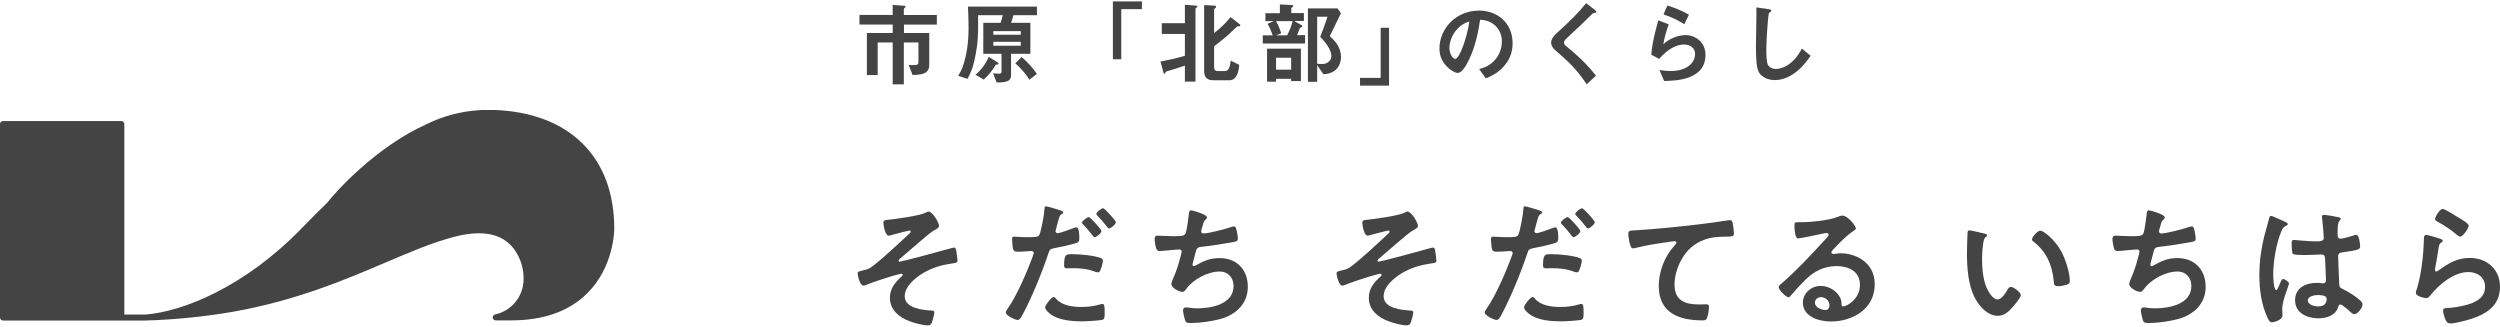
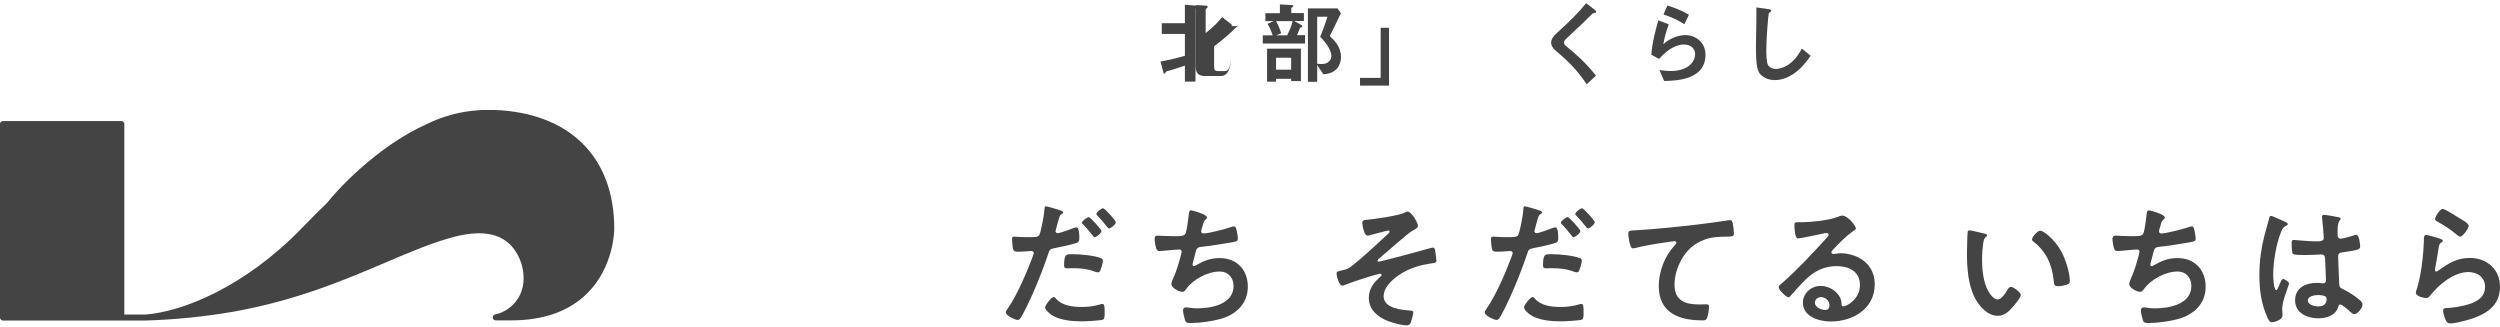
<svg xmlns="http://www.w3.org/2000/svg" id="_レイヤー_1" data-name="レイヤー_1" viewBox="0 0 361.13 47.2">
  <defs>
    <style>
      .cls-1 {
        fill: #444;
      }
    </style>
  </defs>
  <g>
-     <path class="cls-1" d="M130.58,3.54v1.23h3.65v4.56c0,1.18-.73,1.47-2.41,1.5l-.56-1.46c.25.03.46.03.75.03.57,0,.66-.09.66-.51v-2.76h-2.11v6.05h-1.61v-6.05h-2.17v4.71h-1.56v-6.07h3.73v-1.23h-4.8v-1.38h4.8V.71l1.68.12c.06,0,.17.03.17.12,0,.03,0,.08-.07.14-.16.16-.17.18-.17.22v.86h4.77v1.38h-4.77Z" />
-     <path class="cls-1" d="M146.4,2.2c-.14.48-.2.65-.34,1.09h2.78v4.48h-2.79v3.08c0,.83-.49,1.05-2.08,1.07l-.52-1.33c.44.05.91.05.91.05.08,0,.31,0,.31-.27v-2.6h-2.63V3.29h2.5c.1-.31.22-.68.31-1.09h-3.56v1.65c0,2.27-.23,3.51-.58,5.08-.23,1.04-.6,1.78-.95,2.46l-1.35-.44c.34-.56.56-.94.81-1.77.36-1.21.69-2.81.69-5.07,0-.22,0-1.62-.09-3.16h9.97v1.25h-3.38ZM143.85,9.34c-.47.81-1.05,1.53-1.75,2.15l-1.2-.69c.86-.7,1.48-1.56,1.92-2.59l1.2.74c.22.14.23.25.23.27,0,.12-.23.12-.4.12ZM147.45,4.5h-3.96v.52h3.96v-.52ZM147.45,6.04h-3.96v.57h3.96v-.57ZM148.71,11.52c-.4-.64-1.18-1.64-2.05-2.37l.91-.91c.78.62,1.7,1.65,2.21,2.44l-1.07.83Z" />
-     <path class="cls-1" d="M160.76.2h4.19v1.12h-2.98v7.24h-1.21V.2Z" />
-     <path class="cls-1" d="M172.85,1.08c-.09.06-.16.13-.16.23v10.48h-1.53v-2.31c-.64.22-1.91.62-2.03.65-.66.17-.69.2-.75.31-.09.17-.12.21-.17.21s-.12-.04-.13-.1l-.44-1.66c.78-.14,2.11-.42,3.52-.83v-3.16h-3.34v-1.55h3.34V.69l1.68.13c.07,0,.13.03.13.1s-.06.13-.12.16ZM179.05,3.78s-.26.03-.31.04c-.1.03-.75.68-.92.84-.25.25-1.17,1.07-2.44,2.02v2.99c0,.39.14.6.55.6h.95c.57,0,.74-.4.91-1.51l1.22.61c-.12,1.91-.92,2.22-1.38,2.22h-2.39c-.87,0-1.3-.44-1.3-1.3V.73l1.56.09c.08,0,.17.05.17.17,0,.08-.05.13-.12.18-.14.1-.17.17-.17.22v3.39c1.2-.95,1.73-1.51,2.37-2.31l1.29,1c.05.04.13.1.13.18,0,.06-.05.1-.1.12Z" />
+     <path class="cls-1" d="M172.85,1.08c-.09.06-.16.13-.16.23v10.48h-1.53v-2.31c-.64.22-1.91.62-2.03.65-.66.17-.69.2-.75.31-.09.17-.12.21-.17.21s-.12-.04-.13-.1l-.44-1.66c.78-.14,2.11-.42,3.52-.83v-3.16h-3.34v-1.55h3.34V.69l1.68.13c.07,0,.13.03.13.1s-.06.13-.12.16ZM179.05,3.78s-.26.03-.31.04c-.1.03-.75.68-.92.84-.25.25-1.17,1.07-2.44,2.02v2.99c0,.39.14.6.55.6h.95c.57,0,.74-.4.91-1.51c-.12,1.91-.92,2.22-1.38,2.22h-2.39c-.87,0-1.3-.44-1.3-1.3V.73l1.56.09c.08,0,.17.05.17.17,0,.08-.05.13-.12.18-.14.1-.17.17-.17.22v3.39c1.2-.95,1.73-1.51,2.37-2.31l1.29,1c.05.04.13.1.13.18,0,.06-.05.1-.1.12Z" />
    <path class="cls-1" d="M182.41,6.31v-1.21h1.43c-.22-.69-.49-1.24-.74-1.66l.91-.39h-1.22v-1.14h2.09V.64l1.73.09c.14.01.21.04.21.14,0,.06-.03.09-.09.13-.18.13-.2.14-.2.19v.7h1.82v1.14h-1.39l1.03.6c.1.06.14.12.14.17,0,.08-.07.12-.13.14-.18.05-.21.06-.26.19-.19.58-.33.82-.4.95h1.18v1.21h-6.11ZM186.51,11.71v-.33h-2.18v.42h-1.3v-4.77h4.89v4.68h-1.4ZM184.33,3.05c.38.7.58,1.22.75,1.75l-.72.3h1.57c.36-.72.65-1.38.79-2.05h-2.41ZM186.51,8.34h-2.18v1.72h2.18v-1.72ZM191.17,10.73l-.9-1.33v2.42h-1.34V1.21h4.28l.49.71c-1.01,2.08-1.13,2.31-1.61,3.3.56.51,1.62,1.48,1.62,3.02,0,1.04-.58,2.42-2.55,2.48ZM190.71,5.31c.23-.57.7-1.79,1.04-2.89h-1.48v6.79c.22.03.58.04.7.04.88,0,1.35-.6,1.35-1.14,0-1.09-1.2-2.37-1.61-2.79Z" />
    <path class="cls-1" d="M200.65,12.37h-4.19v-1.12h2.98v-7.24h1.21v8.36Z" />
-     <path class="cls-1" d="M217.66,9.03c-.97,1.44-2.33,2-3.03,2.29l-.96-1.34c.58-.17,1.55-.44,2.34-1.39.79-.94.94-2.02.94-2.59,0-.72-.21-1.59-.94-2.28-.82-.78-1.73-.83-2.21-.87-.42,3.09-1.18,4.91-1.61,5.79-.39.81-.99,1.9-1.66,1.9-.47,0-2.6-1.17-2.6-3.5,0-2.89,2.38-5.51,5.73-5.51,2.7,0,4.84,1.83,4.84,4.73,0,1.14-.35,2.05-.83,2.77ZM210.67,4.02c-.92.88-1.3,2.09-1.3,2.89,0,1.05.6,1.6.83,1.6.68,0,1.79-3.39,2.05-5.42-.38.13-.96.32-1.59.94Z" />
    <path class="cls-1" d="M230.25,1.89c-.16.01-.2.05-.53.39-.27.29-1.53,1.5-2.87,2.74-.86.81-.92.87-.92,1.12,0,.19.08.34.22.45,1.68,1.38,2.94,2.51,4.39,4.34l-1.34,1.25c-1.53-2.29-2.81-3.43-4.49-4.88-.56-.47-.65-.91-.65-1.14,0-.57.47-1.05.9-1.46,1.85-1.68,2.91-2.7,4.16-4.24l1.2.92s.27.22.27.35c0,.1-.04.1-.34.14Z" />
    <path class="cls-1" d="M240.4,11.72l-.69-1.6c.42.05,1.03.14,1.63.14,2.42,0,3.52-1.26,3.52-2.46,0-.83-.66-1.37-1.64-1.37-.9,0-2.21.52-3.55,2.08l-1.13-.6c.1-1.77.73-3.98,1.01-4.97l1.5.58c-.34.92-.61,1.88-.78,2.86,1.17-1.07,2.54-1.31,3.2-1.31,1.37,0,2.89.96,2.89,2.85,0,3.67-4.34,3.74-5.95,3.78ZM243.3,3.5c-.83-.53-1.46-.87-3-1.42l.56-1.29c.87.27,2.11.74,3.11,1.34l-.66,1.37Z" />
    <path class="cls-1" d="M258.96,10.74c-1.09.71-2.04.83-2.59.83-.82,0-1.48-.3-1.9-.66-.61-.53-.82-1.2-.82-4.32,0-.79.1-4.65.06-5.52l1.73.25c.31.04.43.13.43.21,0,.1-.16.21-.36.38-.1.34-.36,3.77-.36,5.2,0,.6,0,1.86.25,2.3.03.04.31.55,1.14.55.73,0,2.47-.46,3.74-2.95l1.27,1.05c-.53.74-1.31,1.86-2.6,2.69Z" />
  </g>
  <g>
-     <path class="cls-1" d="M135.65,32.64c0,.28-.4.46-.82.7-.74.42-3.86,3.24-4.8,4-.08.08-.22.2-.22.32,0,.08.08.14.18.14.24,0,6.9-1.78,7.6-2,.08-.02.16-.04.24-.04.16,0,.24.18.28.3.04.18.2,1.36.2,1.54,0,.38-.2.38-.8.46-1.5.22-2.82.6-4.12,1.36-1.14.68-2.7,1.92-2.7,3.38,0,1.74,2.6,1.98,3.88,2.06.2.02.4.02.4.28,0,.24-.26,1.22-.36,1.46-.12.28-.28.4-.6.4-.7,0-2-.36-2.68-.62-1.48-.56-2.78-1.64-2.78-3.36,0-1.38.78-2.26,1.74-3.12.06-.04.1-.12.1-.18,0-.14-.14-.18-.2-.18-.14,0-1.18.3-1.4.36-.82.24-2.74.88-3.54,1.2-.14.06-.38.16-.54.16-.46,0-.82-1.38-.82-1.76,0-.3.26-.32.92-.48.62-.14.78-.22,1.28-.6,1.68-1.3,3.74-3.26,5.32-4.72.06-.06.14-.14.14-.24s-.08-.16-.18-.16c-.16,0-2.24.56-2.54.64-.14.04-.32.1-.46.1-.5,0-.76-1.46-.76-1.84s.2-.4.56-.44c1.14-.1,4.56-.58,5.5-1.02.12-.06.34-.18.46-.18.6,0,1.52,1.62,1.52,2.08Z" />
    <path class="cls-1" d="M152.85,30.28c.18.06.74.2.74.42,0,.1-.12.16-.18.2-.3.18-.32.26-.46.7-.06.22-.48,1.68-.48,1.78,0,.18.14.3.3.3.36,0,1.92-.58,2.32-.74.14-.06.28-.1.42-.1.4,0,.4,1.22.4,1.52,0,.34-.04.62-.38.72-.98.32-2.26.58-3.28.78-.58.12-.64.22-.82.78-.9,2.7-2.38,6.34-3.72,8.82-.26.48-.42.76-.72.76-.32,0-1.7-.64-1.7-1.08,0-.2.22-.5.34-.66,1.26-1.8,2.76-5.28,3.54-7.4.04-.12.16-.42.16-.52,0-.2-.16-.3-.36-.3-.28,0-1.16.1-1.78.1-.4,0-.72.02-.84-.36-.08-.26-.16-1.16-.16-1.46,0-.22.06-.36.3-.36.18,0,1.02.08,1.88.08,1.28,0,1.58-.02,1.76-.32.24-.4.72-3.06.74-3.64.02-.3.02-.5.22-.5.18,0,1.5.4,1.76.48ZM152.57,43.18c.88.98,2.4,1.16,3.62,1.16,1.04,0,1.86-.1,2.84-.4.06-.02.14-.04.2-.04.34,0,.34.46.34,1.26,0,.4.02.86-.22,1-.36.16-2.62.26-3.12.26-1.32,0-3.16-.16-4.28-.9-.32-.22-.98-.72-.98-1.14,0-.3.92-1.48,1.24-1.48.14,0,.28.18.36.28ZM155.01,36.72c1.06,0,3.02.18,4.02.56.18.06.28.18.28.4,0,.3-.24,1.12-.38,1.4-.08.18-.16.26-.36.26-.14,0-.28-.06-.42-.1-1-.4-2.1-.5-3.18-.5-.26,0-.5.02-.76.02-.4,0-.5-.1-.5-.44,0-1.72.36-1.6,1.3-1.6ZM159.11,33.38c0,.3-.74.88-.98.88-.12,0-.2-.12-.28-.22-.44-.56-.88-1.1-1.38-1.6-.06-.06-.18-.18-.18-.28,0-.26.8-.8.98-.8.22,0,1.84,1.78,1.84,2.02ZM161.19,32.1c0,.3-.74.9-.98.9-.12,0-.22-.14-.3-.24-.42-.56-.88-1.08-1.38-1.6-.06-.06-.16-.16-.16-.26,0-.24.74-.82.98-.82.22,0,1.84,1.78,1.84,2.02Z" />
    <path class="cls-1" d="M174.35,31.4c0,.14-.08.22-.18.3-.28.24-.32.44-.42.82-.04.12-.06.24-.12.4-.04.14-.12.36-.12.5,0,.16.12.3.34.3.72,0,3.1-.62,3.86-.88.14-.06.38-.14.54-.14.26,0,.3.28.38.56.08.32.18.9.18,1.24,0,.32-.22.38-.72.48-1.08.2-3.44.56-4.56.68-.66.08-.68.22-.92,1.16-.06.28-.16.64-.28,1.08-.04.1-.06.26-.06.36,0,.12.06.18.2.18.08,0,.16-.04.22-.08,1.2-.68,2.1-1.08,3.5-1.08,2.46,0,4.06,1.68,4.06,4.14s-1.72,4.06-4.04,4.68c-1.22.32-2.9.56-4.18.56-.66,0-.76-.1-.88-.52-.1-.3-.26-1.02-.26-1.32,0-.26.18-.42.42-.42.26,0,.86.14,1.62.14,2.08,0,5.26-.6,5.26-3.24,0-1.18-.78-2.08-1.98-2.08-1.74,0-3.82,1.1-4.84,2.5-.14.18-.32.44-.56.44-.46,0-1.6-.56-1.6-1.12,0-.26.18-.64.28-.88.52-1.18.78-2.1,1.1-3.32.04-.14.1-.36.1-.5,0-.2-.14-.3-.32-.3-.12,0-.3.02-.42.02-.46.02-2.02.2-2.42.2-.3,0-.44-.12-.52-.4-.1-.28-.22-1.04-.22-1.32,0-.52.32-.5.42-.5.28,0,1.46.08,2.26.08,1.42,0,1.64-.06,1.82-.48.14-.36.38-2.08.42-2.54.04-.28.02-.72.34-.72.2,0,2.3.58,2.3,1.02Z" />
    <path class="cls-1" d="M204.83,32.64c0,.28-.4.46-.82.7-.74.42-3.86,3.24-4.8,4-.08.08-.22.2-.22.32,0,.08.08.14.18.14.24,0,6.9-1.78,7.6-2,.08-.02.16-.04.24-.04.16,0,.24.18.28.3.04.18.2,1.36.2,1.54,0,.38-.2.38-.8.46-1.5.22-2.82.6-4.12,1.36-1.14.68-2.7,1.92-2.7,3.38,0,1.74,2.6,1.98,3.88,2.06.2.02.4.02.4.28,0,.24-.26,1.22-.36,1.46-.12.28-.28.4-.6.4-.7,0-2-.36-2.68-.62-1.48-.56-2.78-1.64-2.78-3.36,0-1.38.78-2.26,1.74-3.12.06-.04.1-.12.1-.18,0-.14-.14-.18-.2-.18-.14,0-1.18.3-1.4.36-.82.24-2.74.88-3.54,1.2-.14.06-.38.16-.54.16-.46,0-.82-1.38-.82-1.76,0-.3.26-.32.92-.48.62-.14.78-.22,1.28-.6,1.68-1.3,3.74-3.26,5.32-4.72.06-.06.14-.14.14-.24s-.08-.16-.18-.16c-.16,0-2.24.56-2.54.64-.14.04-.32.1-.46.1-.5,0-.76-1.46-.76-1.84s.2-.4.56-.44c1.14-.1,4.56-.58,5.5-1.02.12-.06.34-.18.46-.18.6,0,1.52,1.62,1.52,2.08Z" />
    <path class="cls-1" d="M222.03,30.28c.18.06.74.2.74.42,0,.1-.12.16-.18.2-.3.18-.32.26-.46.7-.06.22-.48,1.68-.48,1.78,0,.18.14.3.3.3.36,0,1.92-.58,2.32-.74.14-.06.28-.1.42-.1.4,0,.4,1.22.4,1.52,0,.34-.04.62-.38.72-.98.32-2.26.58-3.28.78-.58.12-.64.22-.82.78-.9,2.7-2.38,6.34-3.72,8.82-.26.48-.42.76-.72.76-.32,0-1.7-.64-1.7-1.08,0-.2.22-.5.34-.66,1.26-1.8,2.76-5.28,3.54-7.4.04-.12.16-.42.16-.52,0-.2-.16-.3-.36-.3-.28,0-1.16.1-1.78.1-.4,0-.72.02-.84-.36-.08-.26-.16-1.16-.16-1.46,0-.22.06-.36.3-.36.18,0,1.02.08,1.88.08,1.28,0,1.58-.02,1.76-.32.24-.4.72-3.06.74-3.64.02-.3.02-.5.22-.5.18,0,1.5.4,1.76.48ZM221.75,43.18c.88.98,2.4,1.16,3.62,1.16,1.04,0,1.86-.1,2.84-.4.06-.02.14-.04.2-.04.34,0,.34.46.34,1.26,0,.4.02.86-.22,1-.36.16-2.62.26-3.12.26-1.32,0-3.16-.16-4.28-.9-.32-.22-.98-.72-.98-1.14,0-.3.92-1.48,1.24-1.48.14,0,.28.18.36.28ZM224.19,36.72c1.06,0,3.02.18,4.02.56.18.06.28.18.28.4,0,.3-.24,1.12-.38,1.4-.08.18-.16.26-.36.26-.14,0-.28-.06-.42-.1-1-.4-2.1-.5-3.18-.5-.26,0-.5.02-.76.02-.4,0-.5-.1-.5-.44,0-1.72.36-1.6,1.3-1.6ZM228.29,33.38c0,.3-.74.88-.98.88-.12,0-.2-.12-.28-.22-.44-.56-.88-1.1-1.38-1.6-.06-.06-.18-.18-.18-.28,0-.26.8-.8.98-.8.22,0,1.84,1.78,1.84,2.02ZM230.37,32.1c0,.3-.74.9-.98.9-.12,0-.22-.14-.3-.24-.42-.56-.88-1.08-1.38-1.6-.06-.06-.16-.16-.16-.26,0-.24.74-.82.98-.82.22,0,1.84,1.78,1.84,2.02Z" />
    <path class="cls-1" d="M236.37,33.26c2.92-.18,5.84-.48,8.76-.82,1.5-.18,3.04-.38,4.54-.62.08-.02.16-.02.24-.02.3,0,.34.26.4.5.06.34.16,1.12.16,1.46,0,.44-.42.4-.88.42-1.18.02-2.2.02-3.32.42-1.56.56-2.64,1.54-3.42,2.98-.58,1.06-.96,2.3-.96,3.52,0,2.32,1.5,2.88,3.52,2.88.36,0,.8-.02,1-.02.3,0,.46.02.46.34,0,.44-.14,1.42-.36,1.78-.14.2-.36.2-.58.2-3.4,0-6.32-1.08-6.32-4.98,0-2.02.84-4.26,2.2-5.74.1-.1.36-.36.36-.48,0-.16-.18-.24-.3-.24-.16,0-1.06.14-1.28.18-1.34.18-3.14.48-4.42.82-.1.02-.2.04-.3.04-.48,0-.66-1.9-.66-2.1,0-.52.28-.46,1.16-.52Z" />
    <path class="cls-1" d="M268.09,33c0,.14-.22.26-.44.42-1.12.78-1.96,1.7-2.9,2.68-.08.08-.2.22-.2.34,0,.16.16.26.34.26.08,0,.18-.02.26-.04.26-.06.56-.08.82-.08.8,0,1.74.24,2.46.6,1.56.8,2.38,2.14,2.38,3.88,0,3.54-3.14,5.38-6.36,5.38-1.66,0-4.02-.68-4.02-2.72,0-1.38,1.22-2.42,2.56-2.42,1.04,0,2.1.56,2.66,1.42.3.46.36.76.36,1.28.02.14.08.26.24.26.52,0,2.42-1.06,2.42-3.08s-1.64-2.74-3.38-2.74-3.2.7-4.48,1.96c-.78.76-1.5,1.58-2.22,2.4-.06.08-.12.14-.22.14-.42,0-1.44-1.12-1.44-1.44,0-.24.3-.46.48-.6,2.06-1.78,4.38-4.26,6.22-6.28.16-.16.52-.52.52-.72,0-.18-.18-.24-.34-.24-.1,0-.36.06-.48.08-.48.12-3.3.7-3.62.7-.44,0-.5-1.5-.5-1.84,0-.46.02-.5.62-.5h.48c1.28,0,3.9-.28,5.06-.74.22-.08.54-.22.76-.22.8,0,1.96,1.52,1.96,1.86ZM263.03,42.92c-.44,0-.86.32-.86.8,0,.72.96,1.06,1.56,1.06.38,0,.54-.36.54-.68,0-.62-.54-1.18-1.24-1.18Z" />
    <path class="cls-1" d="M286.59,33.72c.16.04.44.08.44.28,0,.12-.08.16-.2.26-.28.22-.3.62-.36.96-.1.7-.16,1.4-.16,2.12,0,1.34.12,2.92.64,4.18.24.56.9,1.74,1.6,1.74.56,0,1.14-.88,1.38-1.32.12-.2.28-.5.54-.5.42,0,1.44.82,1.44,1.18,0,.38-.9,1.42-1.18,1.74-.58.66-1.2,1.26-2.14,1.26-1.48,0-2.64-1.34-3.3-2.56-1-1.88-1.16-4.4-1.16-6.52,0-.32.06-2.86.1-3.04.02-.16.14-.22.28-.22.26,0,1.74.38,2.08.44ZM294.73,33.32c.44,0,2.12,1.26,3.08,3.1.56,1.06,1.18,2.96,1.18,4.16,0,.38-.2.48-.54.58-.32.1-.78.18-1.12.18-.64,0-.62-.28-.66-.76-.24-2.34-1.06-4.24-2.96-5.7-.12-.08-.18-.16-.18-.3,0-.38.8-1.26,1.2-1.26Z" />
    <path class="cls-1" d="M312.71,31.4c0,.14-.08.22-.18.3-.28.24-.32.44-.42.82-.04.12-.06.24-.12.4-.04.14-.12.36-.12.5,0,.16.12.3.34.3.72,0,3.1-.62,3.86-.88.14-.06.38-.14.54-.14.26,0,.3.28.38.56.08.32.18.9.18,1.24,0,.32-.22.38-.72.48-1.08.2-3.44.56-4.56.68-.66.08-.68.22-.92,1.16-.06.28-.16.64-.28,1.08-.04.1-.06.26-.06.36,0,.12.06.18.2.18.08,0,.16-.04.22-.08,1.2-.68,2.1-1.08,3.5-1.08,2.46,0,4.06,1.68,4.06,4.14s-1.72,4.06-4.04,4.68c-1.22.32-2.9.56-4.18.56-.66,0-.76-.1-.88-.52-.1-.3-.26-1.02-.26-1.32,0-.26.18-.42.42-.42.26,0,.86.14,1.62.14,2.08,0,5.26-.6,5.26-3.24,0-1.18-.78-2.08-1.98-2.08-1.74,0-3.82,1.1-4.84,2.5-.14.18-.32.44-.56.44-.46,0-1.6-.56-1.6-1.12,0-.26.18-.64.28-.88.52-1.18.78-2.1,1.1-3.32.04-.14.1-.36.1-.5,0-.2-.14-.3-.32-.3-.12,0-.3.02-.42.02-.46.02-2.02.2-2.42.2-.3,0-.44-.12-.52-.4-.1-.28-.22-1.04-.22-1.32,0-.52.32-.5.42-.5.28,0,1.46.08,2.26.08,1.42,0,1.64-.06,1.82-.48.14-.36.38-2.08.42-2.54.04-.28.02-.72.34-.72.2,0,2.3.58,2.3,1.02Z" />
    <path class="cls-1" d="M329.95,31.98c.16.06.52.2.52.4,0,.12-.08.16-.18.2-.46.22-.58.4-.82,1.02-.68,1.68-1.1,4.26-1.1,6.08,0,.32.06,2.22.44,2.22.14,0,.24-.26.44-.72.1-.22.3-.88.54-.88.22,0,.86.4.86.64,0,.28-.98,2.48-.98,3.64,0,.32.04.64.04.96,0,.78-1.42,1.02-1.52,1.02-.34,0-.5-.38-.64-.66-.9-1.92-1.18-4.04-1.18-6.16,0-1.94.24-3.72.7-5.6.22-.88.5-1.74.72-2.62.02-.14.08-.34.26-.34.14,0,.76.28,1.28.52.26.12.5.24.62.28ZM337.91,31.4c.1.02.2.06.2.18,0,.18-.12.22-.22.4-.12.2-.22.54-.22,1.42v.56c0,.28.12.52.42.52.34,0,1.64-.38,2-.5.08-.02.22-.06.3-.06.4,0,.54,1.38.54,1.68,0,.38-.14.52-2.5.84-.44.06-.68.14-.68.64,0,.4.14,3.46.16,3.98.04.52.24.56.68.78.8.4,1.48.84,2.16,1.4.24.2.52.42.52.76,0,.46-.7,1.38-1.16,1.38-.22,0-.4-.16-.56-.3-.22-.22-1.22-1.1-1.48-1.1-.2,0-.26.16-.3.32-.36,1.28-1.7,1.68-2.9,1.68-1.6,0-3.34-.76-3.34-2.6s1.58-2.52,3.14-2.52c.26,0,.52.02.78.06h.14c.28,0,.4-.16.4-.42,0-.5-.1-2.4-.12-2.98-.02-.2.02-.76-.48-.76-.16,0-1.58.08-2.38.08h-.26c-.5,0-1.34-.02-1.52-.16-.18-.12-.2-1.26-.2-1.52s.02-.5.32-.5c.24,0,2.02.2,3.06.2h.32c.48,0,.94-.04.94-.48s-.16-2.36-.24-2.86c0-.06-.02-.14-.02-.2,0-.18.08-.28.28-.28.34,0,1.82.26,2.22.36ZM334.81,42.62c-.46,0-1.44.16-1.44.78s.96.86,1.46.86c.76,0,1.26-.28,1.26-1.1,0-.52-.9-.54-1.28-.54Z" />
    <path class="cls-1" d="M352.51,34.5c.14.06.36.12.36.28,0,.12-.1.18-.18.22-.32.2-.34.38-.42.78-.16.92-.28,1.86-.48,2.78-.02.12-.06.3-.06.42s.06.24.2.24c.1,0,.18-.06.26-.12,1.48-1.04,2.68-1.84,4.58-1.84,2.46,0,4.36,1.64,4.36,4.16,0,2.84-2.12,4.04-4.54,4.76-.62.18-1.98.54-2.6.54-.44,0-.56-.18-.74-.56-.14-.3-.34-.96-.34-1.3,0-.32.24-.34.5-.36.86-.04,1.82-.18,2.66-.4,1.42-.36,2.9-.98,2.9-2.68,0-1.38-1.12-2.12-2.4-2.12-2.1,0-4.22,1.76-5.48,3.34-.16.2-.32.42-.6.42-.18,0-1.52-.2-1.52-.78,0-.2.14-.5.2-.7.18-.64.34-1.3.46-1.96.26-1.44.42-2.9.48-4.36,0-.16.02-.3.02-.44,0-.58.02-.88.34-.88.3,0,1.7.44,2.04.56ZM352.87,30.18c.3,0,1.92,1.04,2.28,1.26.3.18,1.46.82,1.46,1.16,0,.36-.82,1.58-1.24,1.58-.22,0-.48-.28-.64-.4-.76-.64-1.66-1.22-2.52-1.7-.2-.12-.46-.22-.46-.44,0-.26.64-1.46,1.12-1.46Z" />
  </g>
  <path class="cls-1" d="M71.35,15.89h-1.73l-.59.04c-2.57.18-5.08.86-7.4,2-7.48,3.36-13.38,10.05-14.35,11.34h0c-1.19,1.15-2.38,2.35-3.55,3.55-8.42,8.74-17.52,12.25-22.78,12.62h-2.99v-27.52c0-.24-.19-.43-.43-.43H.43c-.23,0-.43.18-.43.42h0v27.96c0,.24.19.43.43.43h20.58c4.25-.12,8.49-.55,12.68-1.27,9.15-1.64,15.97-4.54,21.98-7.1,3.68-1.57,6.86-2.92,9.98-3.73,4.27-1.1,7.24-.39,8.85,2.14.77,1.19,1.16,2.58,1.13,3.99,0,2.46-1.72,4.58-4.12,5.1-.23.05-.38.28-.33.51.04.19.21.33.41.34h2.25c4.71,0,8.41-1.33,11.02-3.94,3.84-3.85,3.87-9.07,3.87-9.29.02-10.37-6.48-16.79-17.38-17.17Z" />
</svg>